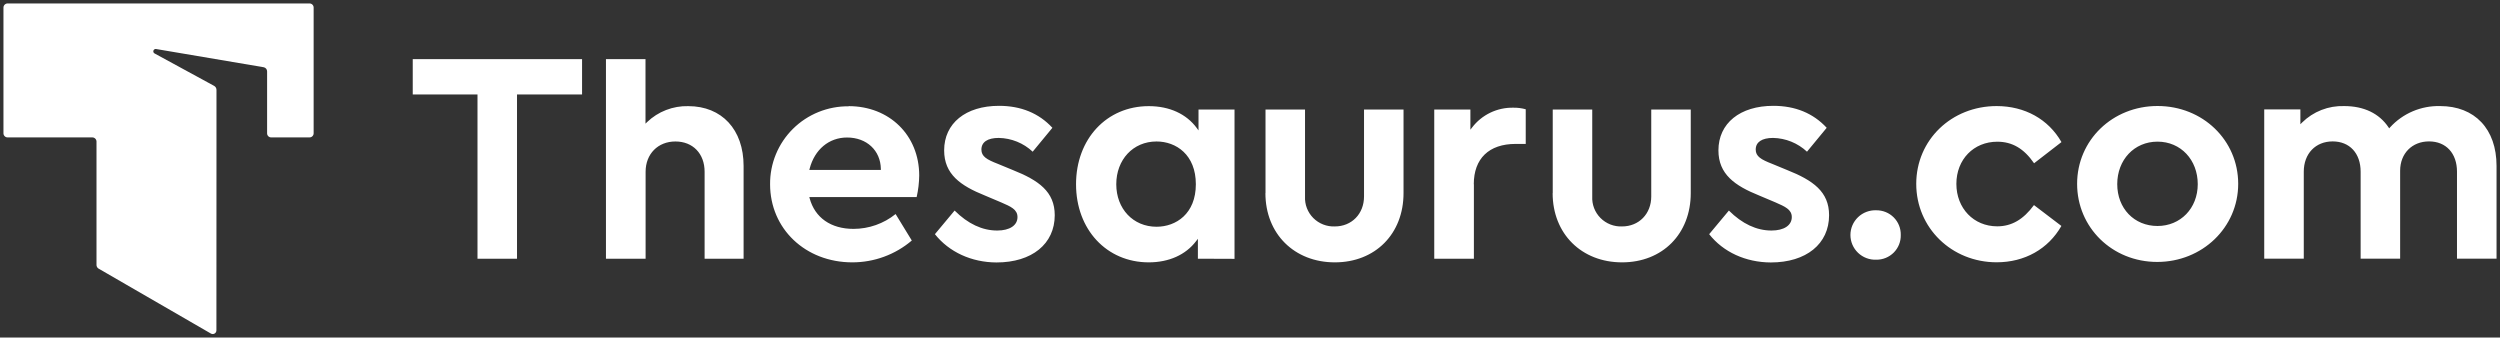
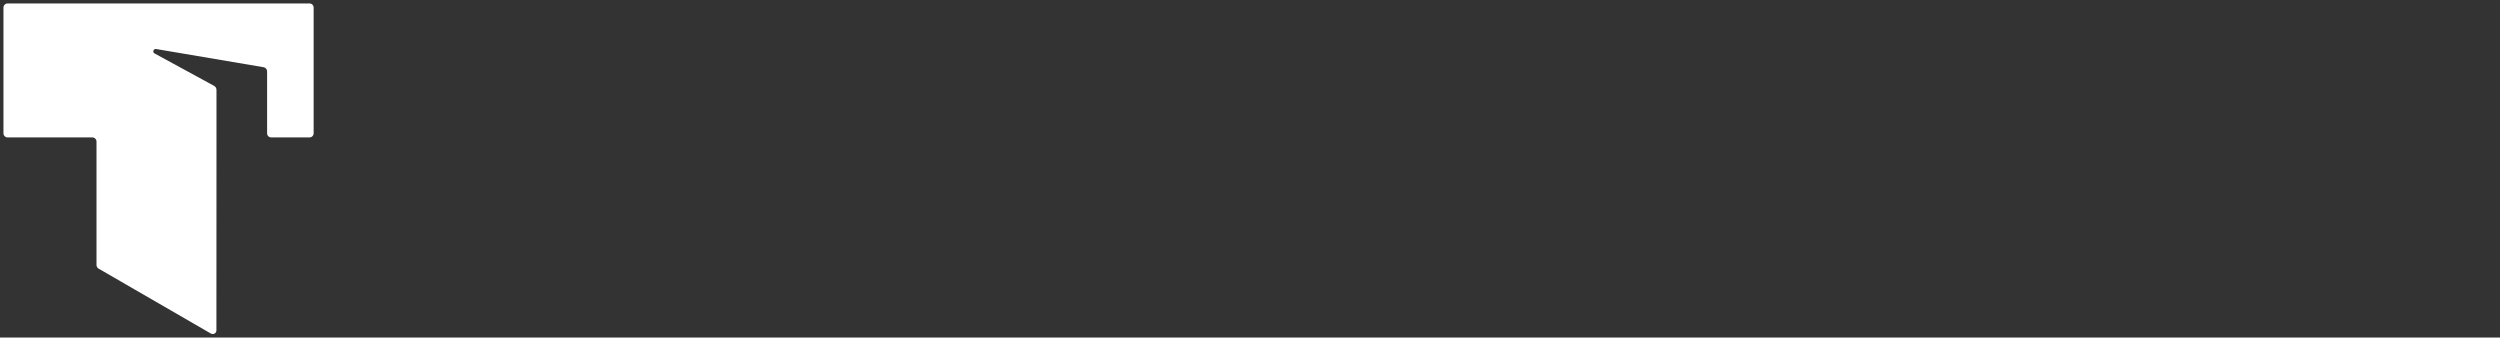
<svg xmlns="http://www.w3.org/2000/svg" role="img" viewBox="0 0 400 54" fill="none">
  <rect x="0" y="0" width="400" height="54" fill="#333333" stroke="none" />
  <title>Thesaurus.com</title>
-   <path d="M345.202 16.96C338 16.96 332.338 22.432 332.338 29.413C332.338 36.395 337.95 41.91 345.153 41.91C352.355 41.91 358.111 36.4 358.111 29.413C358.111 22.426 352.438 16.96 345.202 16.96ZM345.202 36.158C341.468 36.158 338.759 33.342 338.759 29.463C338.759 25.584 341.468 22.663 345.202 22.663C348.937 22.663 351.64 25.589 351.64 29.463C351.64 33.337 348.87 36.158 345.202 36.158ZM329.834 22.735L325.452 26.124C323.834 23.771 321.961 22.674 319.568 22.674C315.79 22.674 313.02 25.512 313.02 29.419C313.02 33.326 315.79 36.213 319.557 36.213C321.873 36.213 323.745 35.111 325.435 32.813L329.823 36.152C327.712 39.85 323.939 41.966 319.463 41.966C312.261 41.966 306.599 36.455 306.599 29.419C306.599 22.382 312.25 16.971 319.463 16.971C323.967 16.971 327.74 19.071 329.834 22.735ZM384.022 27.32V41.382H377.701V27.468C377.701 24.526 375.945 22.625 373.225 22.625C370.504 22.625 368.604 24.57 368.604 27.468V41.382H362.277V17.506H368.061V19.881L368.327 19.611C369.211 18.737 370.265 18.052 371.424 17.598C372.584 17.144 373.824 16.931 375.07 16.971C378.216 16.971 380.671 18.145 382.161 20.371L382.272 20.536L382.405 20.382C383.415 19.274 384.653 18.395 386.036 17.806C387.418 17.218 388.912 16.933 390.416 16.971C395.956 16.971 399.446 20.636 399.446 26.537V41.382H393.119V27.468C393.119 24.526 391.363 22.625 388.648 22.625C385.934 22.625 384.022 24.553 384.022 27.32ZM93.13 15.114H82.721V41.393H76.399V15.114H66.039V9.461H93.13V15.114ZM103.297 27.479V41.393H96.953V9.461H103.28V19.787L103.54 19.528C104.413 18.693 105.442 18.039 106.57 17.602C107.698 17.165 108.901 16.954 110.111 16.982C115.507 16.982 118.975 20.74 118.975 26.554V41.393H112.737V27.479C112.737 24.581 110.859 22.636 108.067 22.636C105.275 22.636 103.297 24.631 103.297 27.479ZM135.779 17.01C134.126 16.992 132.486 17.303 130.956 17.923C129.425 18.543 128.034 19.46 126.864 20.621C125.694 21.782 124.769 23.164 124.142 24.685C123.515 26.206 123.199 27.836 123.214 29.48C123.214 36.604 128.865 41.977 136.366 41.977C139.858 41.981 143.236 40.742 145.889 38.483L143.297 34.246C141.393 35.781 139.016 36.619 136.565 36.621C132.942 36.621 130.383 34.835 129.54 31.717L129.491 31.529H146.665C146.924 30.392 147.061 29.23 147.075 28.063C147.064 21.644 142.316 16.982 135.779 16.982V17.01ZM129.491 27.193L129.54 27C130.338 23.92 132.637 22.002 135.529 22.002C138.671 22.002 140.892 24.074 140.937 27.038V27.193H129.491ZM149.585 37.469L152.737 33.689C154.865 35.811 157.169 36.885 159.552 36.885C161.557 36.885 162.798 36.059 162.798 34.731C162.798 33.513 161.718 33.045 160.2 32.389L157.596 31.287C153.673 29.711 151.064 27.876 151.064 24.058C151.064 19.726 154.51 16.933 159.845 16.933C163.352 16.933 166.227 18.112 168.383 20.448L165.23 24.272C163.758 22.89 161.82 22.105 159.795 22.068C158.017 22.068 157.025 22.73 157.025 23.931C157.025 25.033 157.878 25.529 159.673 26.223L162.034 27.198C166.189 28.851 168.759 30.664 168.759 34.433C168.759 39.029 165.103 41.993 159.435 41.993C155.441 41.977 151.856 40.329 149.585 37.469ZM197.524 41.415V17.522H191.762V20.867L191.485 20.487C189.823 18.228 187.114 16.982 183.801 16.982C177.058 16.982 172.166 22.239 172.166 29.48C172.166 36.72 177.058 41.977 183.801 41.977C187.025 41.977 189.718 40.77 191.385 38.571L191.662 38.208V41.393L197.524 41.415ZM185.042 36.279C181.313 36.279 178.604 33.419 178.604 29.48C178.604 25.54 181.297 22.636 185.042 22.636C188.178 22.636 191.335 24.752 191.335 29.48C191.335 34.207 188.161 36.279 185.042 36.279ZM202.482 30.896V17.522H208.804V31.436C208.771 32.07 208.871 32.703 209.099 33.297C209.326 33.89 209.675 34.429 210.124 34.88C210.573 35.331 211.112 35.684 211.706 35.917C212.3 36.149 212.936 36.256 213.574 36.23C216.277 36.23 218.244 34.213 218.244 31.436V17.522H224.565V30.896C224.565 37.42 220.045 41.977 213.574 41.977C207.103 41.977 202.466 37.42 202.466 30.896H202.482ZM235.823 29.48V41.393H229.48V17.522H235.263V20.751L235.54 20.393C236.308 19.39 237.303 18.582 238.443 18.032C239.584 17.483 240.838 17.208 242.106 17.23C242.785 17.217 243.462 17.302 244.117 17.484V23.027H242.499C238.227 23.027 235.806 25.38 235.806 29.48H235.823ZM248.438 30.896V17.522H254.759V31.436C254.726 32.07 254.827 32.703 255.054 33.297C255.282 33.89 255.631 34.429 256.08 34.88C256.529 35.331 257.068 35.684 257.662 35.917C258.255 36.149 258.892 36.256 259.529 36.23C262.233 36.23 264.2 34.213 264.2 31.436V17.522H270.521V30.896C270.521 37.42 266 41.977 259.529 41.977C253.058 41.977 248.421 37.42 248.421 30.896H248.438ZM273.468 37.469L276.621 33.689C278.748 35.811 281.053 36.885 283.435 36.885C285.441 36.885 286.687 36.059 286.687 34.731C286.687 33.513 285.579 33.045 284.089 32.389L281.479 31.287C277.563 29.711 274.948 27.876 274.948 24.058C274.948 19.726 278.399 16.933 283.734 16.933C287.241 16.933 290.111 18.112 292.272 20.448L289.119 24.272C287.646 22.892 285.708 22.107 283.684 22.068C281.906 22.068 280.914 22.73 280.914 23.931C280.914 25.033 281.773 25.529 283.563 26.223L285.923 27.198C290.078 28.851 292.654 30.664 292.654 34.433C292.654 39.029 288.992 41.993 283.33 41.993C279.308 41.977 275.718 40.329 273.468 37.469ZM304.122 37.602C304.135 38.12 304.042 38.636 303.85 39.118C303.658 39.6 303.369 40.039 303.003 40.408C302.636 40.776 302.198 41.068 301.716 41.265C301.233 41.461 300.716 41.559 300.194 41.552C299.66 41.572 299.127 41.485 298.627 41.295C298.127 41.105 297.671 40.817 297.286 40.448C296.901 40.079 296.594 39.636 296.385 39.147C296.176 38.657 296.068 38.131 296.068 37.599C296.068 37.067 296.176 36.54 296.385 36.051C296.594 35.561 296.901 35.119 297.286 34.749C297.671 34.38 298.127 34.092 298.627 33.903C299.127 33.713 299.66 33.625 300.194 33.645C300.714 33.639 301.23 33.736 301.712 33.931C302.193 34.127 302.63 34.417 302.997 34.784C303.363 35.151 303.652 35.588 303.845 36.068C304.038 36.548 304.133 37.062 304.122 37.58V37.602Z" fill="white" />
  <path d="M34.626 52.859C34.627 52.963 34.6 53.064 34.548 53.154C34.496 53.244 34.421 53.318 34.331 53.37C34.241 53.421 34.139 53.448 34.035 53.448C33.931 53.447 33.829 53.419 33.739 53.366L31.025 51.796L15.773 42.979C15.677 42.921 15.597 42.84 15.539 42.744C15.481 42.648 15.447 42.54 15.44 42.428V22.625C15.433 22.454 15.36 22.292 15.236 22.173C15.113 22.054 14.947 21.987 14.775 21.985H1.219C1.131 21.986 1.045 21.97 0.965 21.937C0.884 21.904 0.811 21.856 0.749 21.795C0.687 21.734 0.638 21.662 0.604 21.582C0.571 21.502 0.554 21.416 0.554 21.33V1.212C0.554 1.037 0.624 0.868 0.748 0.744C0.873 0.62 1.042 0.551 1.219 0.551H49.523C49.61 0.551 49.697 0.568 49.777 0.601C49.857 0.635 49.93 0.683 49.991 0.745C50.053 0.806 50.101 0.879 50.134 0.959C50.167 1.04 50.183 1.125 50.182 1.212V21.33C50.182 21.504 50.113 21.671 49.989 21.793C49.866 21.916 49.698 21.985 49.523 21.985H43.385C43.3 21.985 43.215 21.969 43.137 21.936C43.058 21.904 42.987 21.857 42.926 21.797C42.866 21.737 42.819 21.666 42.786 21.587C42.753 21.509 42.736 21.425 42.736 21.341V11.422C42.738 11.264 42.683 11.111 42.582 10.989C42.48 10.867 42.339 10.784 42.182 10.756L24.969 7.841C24.881 7.827 24.791 7.845 24.714 7.89C24.638 7.936 24.579 8.007 24.55 8.09C24.52 8.174 24.521 8.266 24.552 8.349C24.583 8.432 24.642 8.502 24.72 8.546L34.255 13.737C34.371 13.8 34.467 13.893 34.535 14.007C34.602 14.12 34.637 14.25 34.637 14.381V21.985L34.626 52.859Z" fill="white" />
</svg>